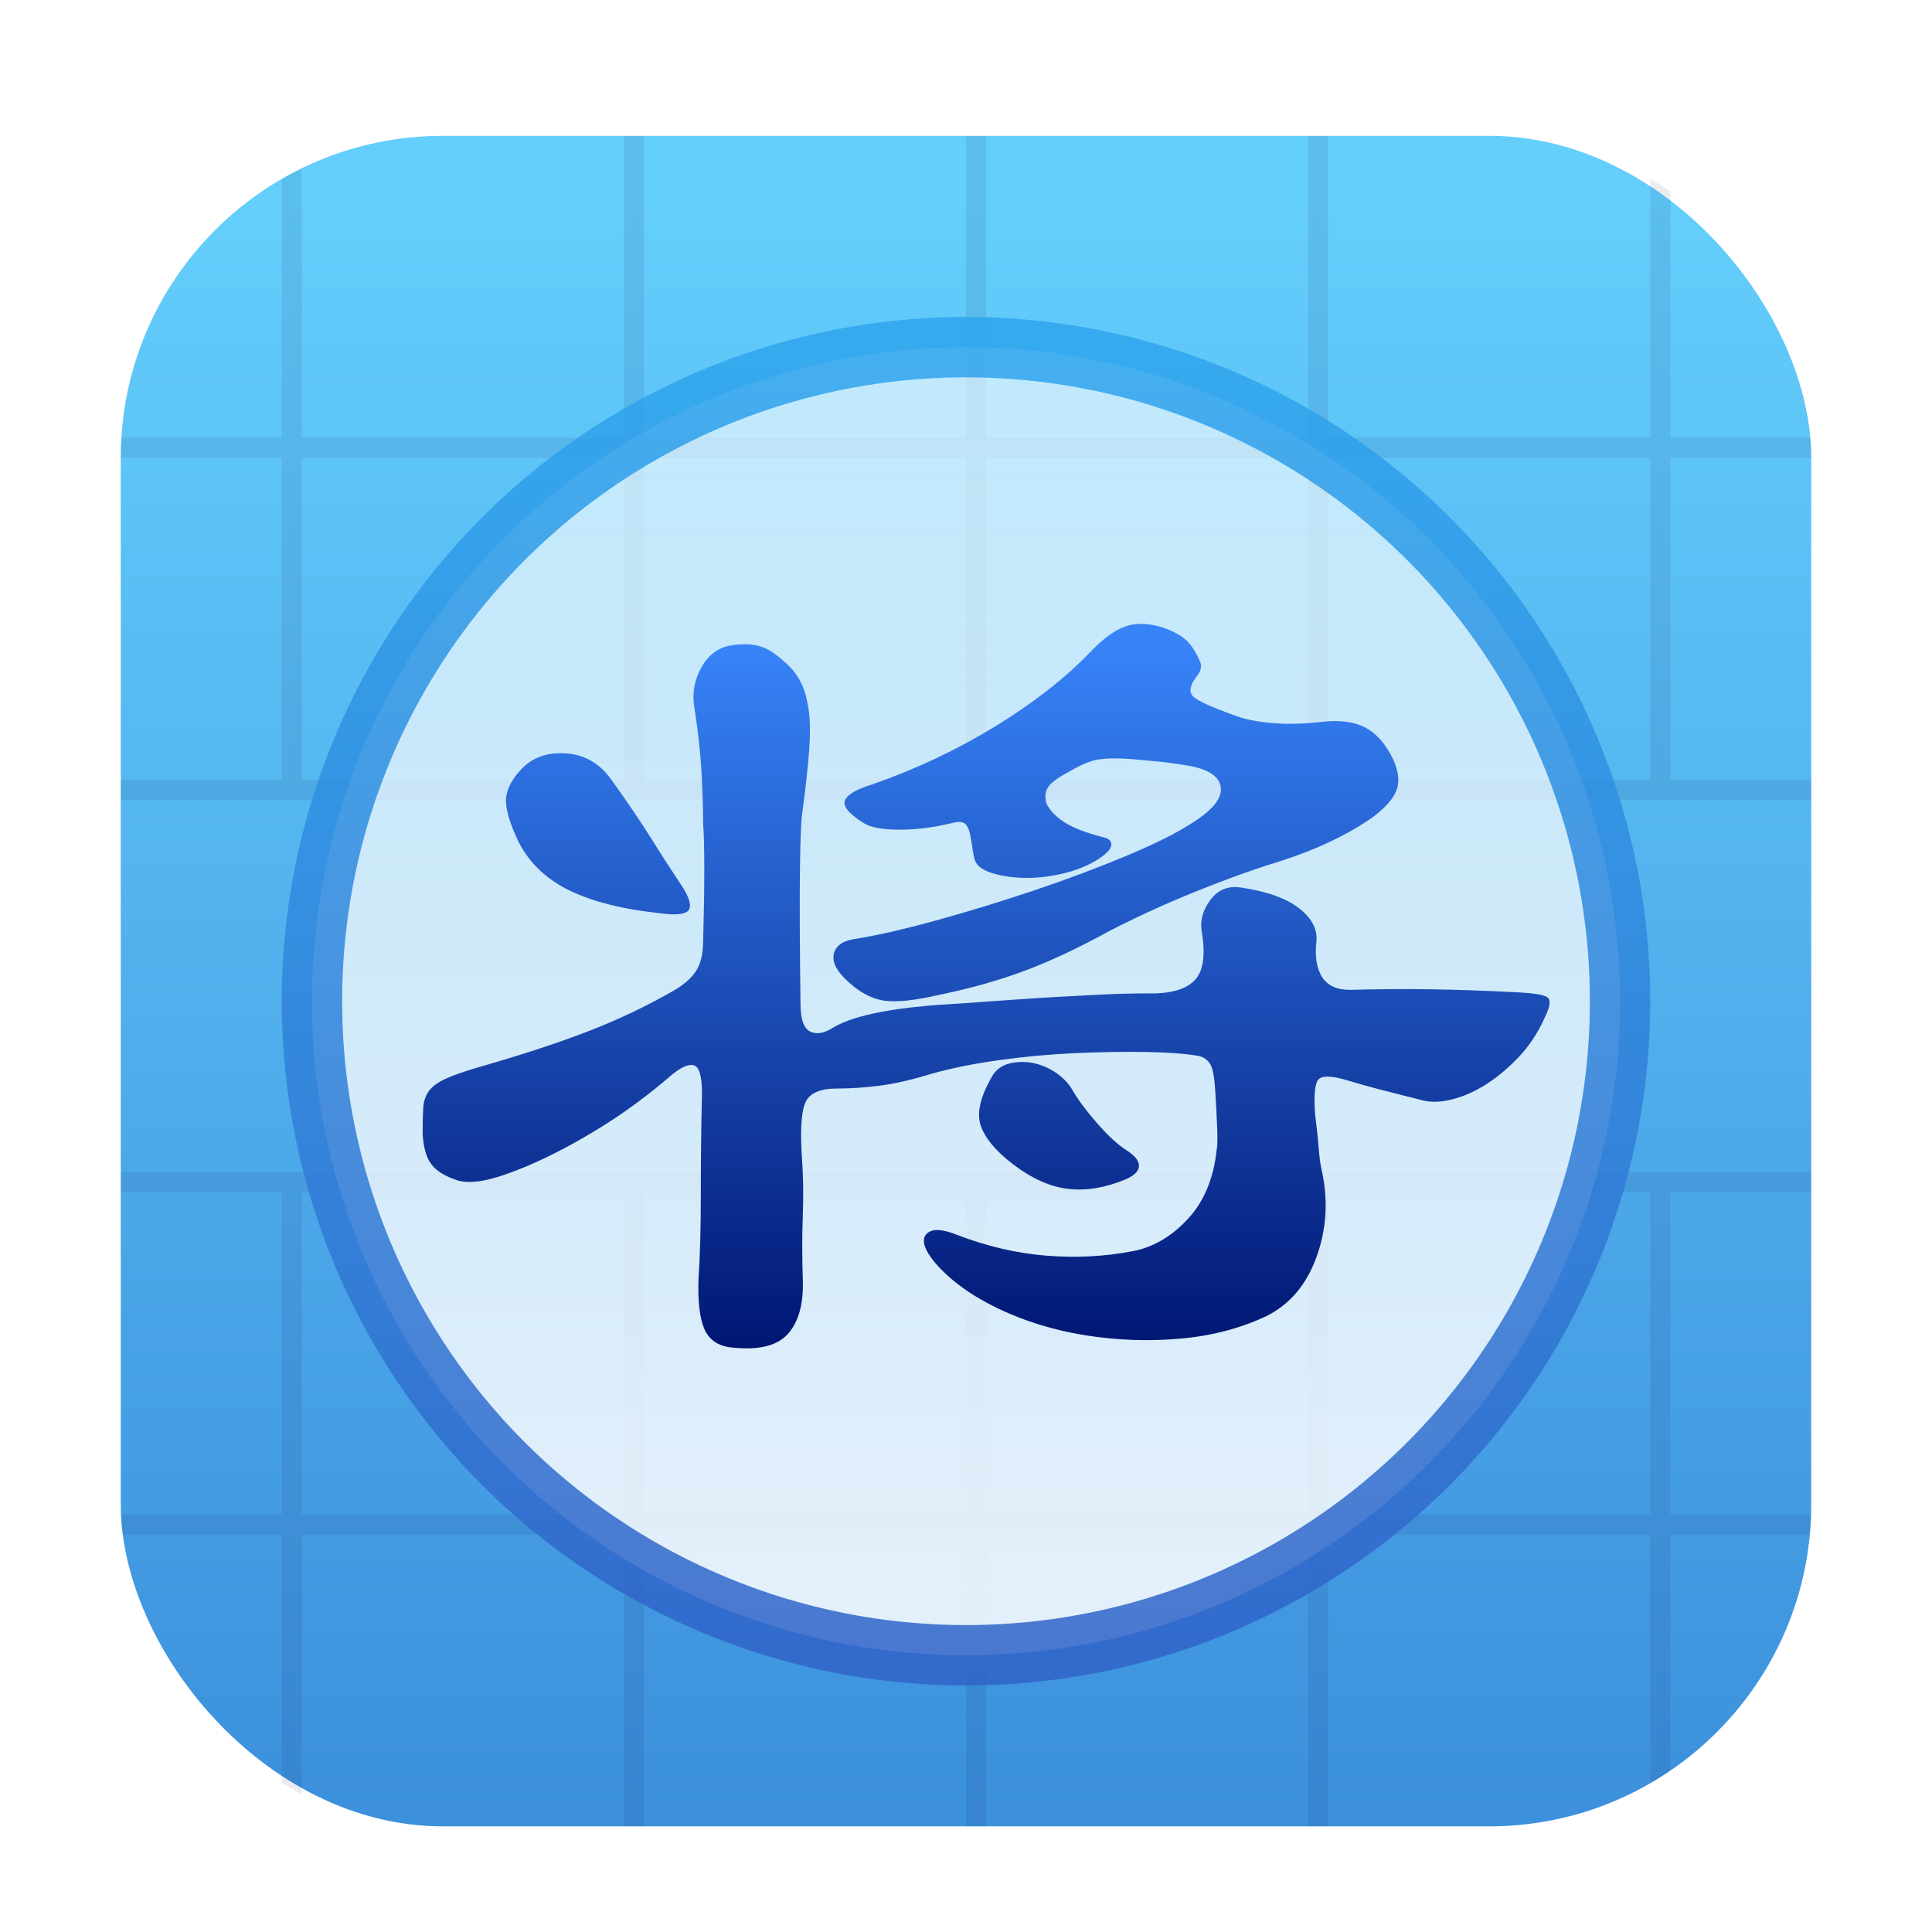
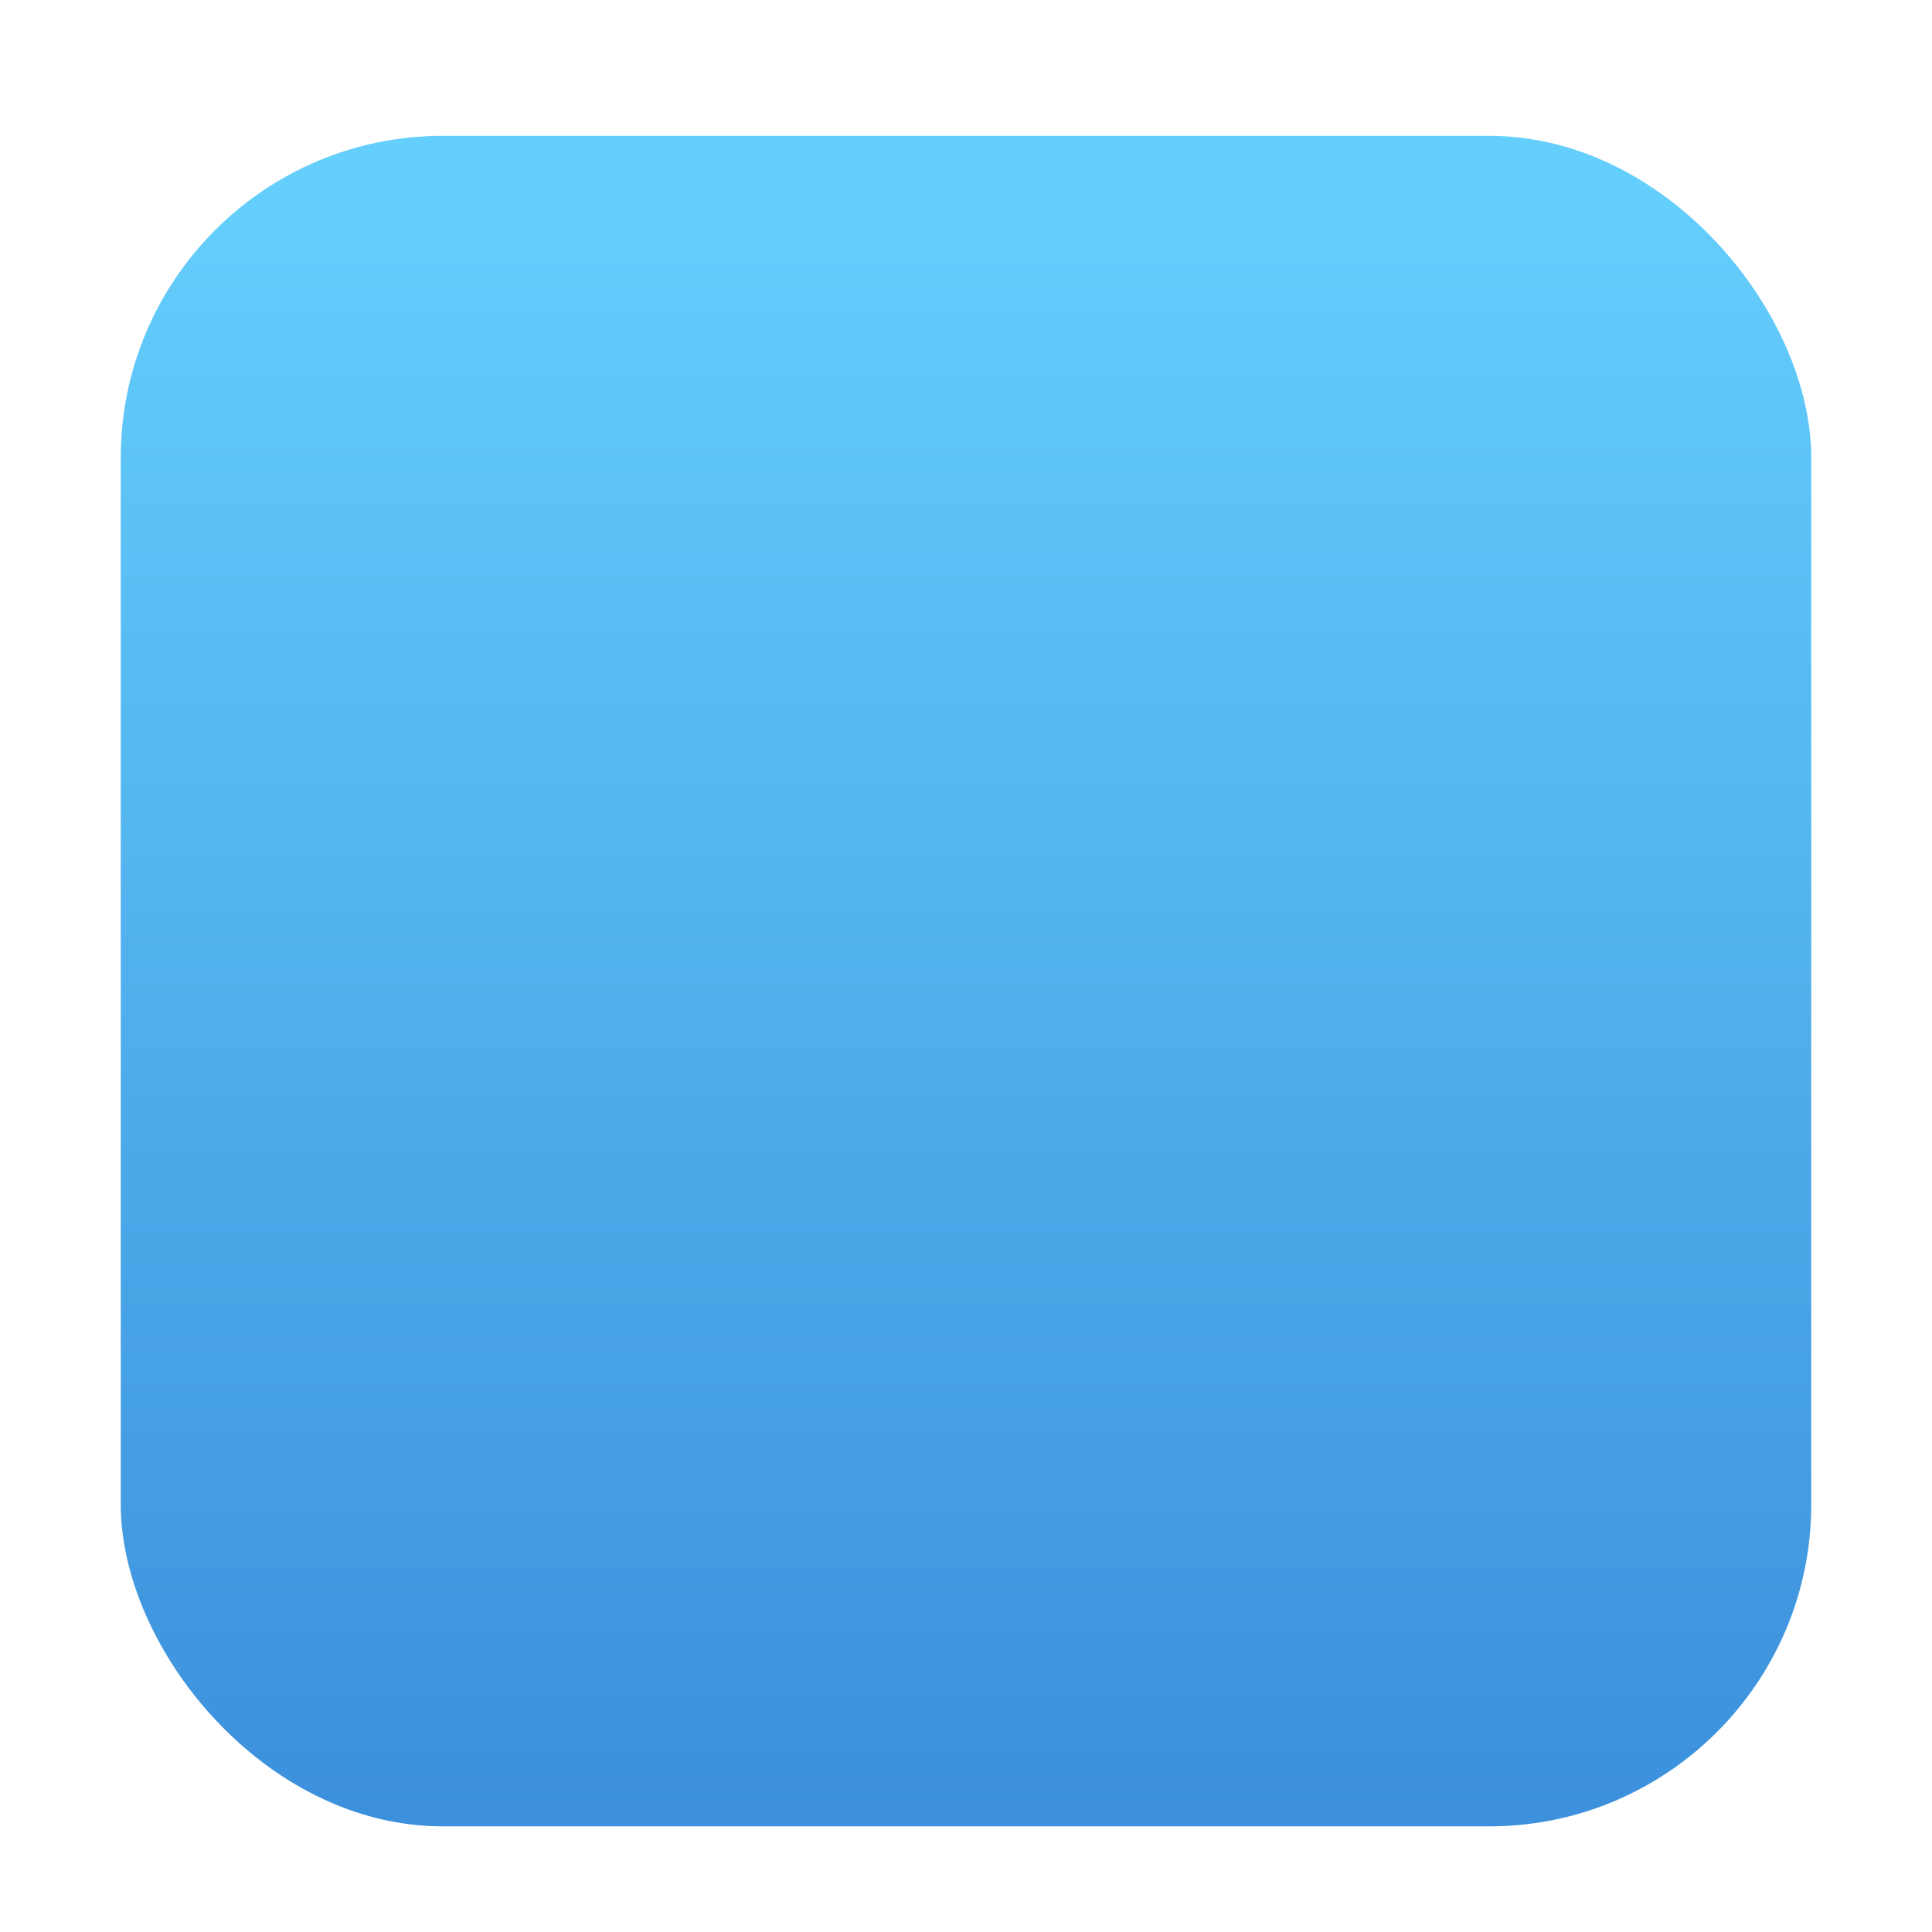
<svg xmlns="http://www.w3.org/2000/svg" width="128px" height="128px" viewBox="0 0 128 128" version="1.1">
  <title>象棋128</title>
  <defs>
    <filter x="-15.6%" y="-15.6%" width="131.2%" height="131.2%" filterUnits="objectBoundingBox" id="filter-1">
      <feOffset dx="0" dy="1" in="SourceAlpha" result="shadowOffsetOuter1" />
      <feGaussianBlur stdDeviation="4" in="shadowOffsetOuter1" result="shadowBlurOuter1" />
      <feColorMatrix values="0 0 0 0 0   0 0 0 0 0   0 0 0 0 0  0 0 0 0.3 0" type="matrix" in="shadowBlurOuter1" result="shadowMatrixOuter1" />
      <feMerge>
        <feMergeNode in="shadowMatrixOuter1" />
        <feMergeNode in="SourceGraphic" />
      </feMerge>
    </filter>
    <linearGradient x1="50%" y1="3.674%" x2="50%" y2="99.271%" id="linearGradient-2">
      <stop stop-color="#64CEFC" offset="0%" />
      <stop stop-color="#3C90DC" offset="100%" />
    </linearGradient>
    <linearGradient x1="50%" y1="0%" x2="50%" y2="95.547%" id="linearGradient-3">
      <stop stop-color="#FFFFFF" stop-opacity="0.701" offset="0%" />
      <stop stop-color="#FFFFFF" offset="100%" />
    </linearGradient>
    <linearGradient x1="50%" y1="0%" x2="50%" y2="100%" id="linearGradient-4">
      <stop stop-color="#2FA5ED" offset="0%" />
      <stop stop-color="#3063C9" offset="100%" />
    </linearGradient>
    <linearGradient x1="50%" y1="3.206%" x2="50%" y2="100%" id="linearGradient-5">
      <stop stop-color="#3783F8" offset="0%" />
      <stop stop-color="#001673" offset="100%" />
    </linearGradient>
  </defs>
  <g id="象棋128" stroke="none" stroke-width="1" fill="none" fill-rule="evenodd">
    <g id="编组" filter="url(#filter-1)" transform="translate(8, 8)">
      <rect id="矩形" fill="url(#linearGradient-2)" x="0" y="0" width="112" height="112" rx="21.333" />
-       <path d="M112,68.667 L112,70 L102.666,70 L102.666,91.333 L111.99,91.334 C111.976,91.782 111.948,92.226 111.907,92.667 L102.666,92.666 L102.667,108.308 C102.233,108.603 101.788,108.883 101.333,109.146 L101.333,92.666 L80,92.666 L80,112 L78.667,112 L78.666,92.666 L57.333,92.666 L57.333,112 L56,112 L56,92.666 L34.666,92.666 L34.667,112 L33.333,112 L33.333,92.666 L12,92.666 L12,109.856 C11.547,109.634 11.102,109.398 10.667,109.146 L10.666,92.666 L0.093,92.667 C0.052,92.226 0.024,91.782 0.01,91.334 L10.666,91.333 L10.666,70 L0,70 L0,68.667 L112,68.667 Z M33.333,70 L12,70 L12,91.333 L33.333,91.333 L33.333,70 Z M56,70 L34.666,70 L34.666,91.333 L56,91.333 L56,70 Z M78.666,70 L57.333,70 L57.333,91.333 L78.666,91.333 L78.666,70 Z M101.333,70 L80,70 L80,91.333 L101.333,91.333 L101.333,70 Z M34.667,0 L34.666,19.999 L56,20 L56,0 L57.333,0 L57.333,20 L78.666,20 L78.667,0 L80,0 L80,20 L101.333,20 L101.333,2.854 C101.788,3.117 102.233,3.397 102.667,3.692 L102.666,20 L111.959,20 C111.986,20.441 112,20.886 112,21.333 L102.666,21.333 L102.667,42.667 L112,42.667 L112,44 L0,44 L0,42.667 L10.667,42.667 L10.666,21.333 L0,21.333 C-5.48628189e-17,20.885 0.014,20.441 0.041,19.999 L10.666,19.999 L10.667,2.854 C11.102,2.602 11.547,2.366 12,2.144 L12,19.999 L33.333,19.999 L33.333,0 L34.667,0 Z M101.333,21.333 L80,21.333 L80,42.667 L101.333,42.667 L101.333,21.333 Z M78.666,21.333 L57.333,21.333 L57.333,42.667 L78.667,42.667 L78.666,21.333 Z M56,21.333 L34.666,21.333 L34.667,42.667 L56,42.667 L56,21.333 Z M33.333,21.333 L12,21.333 L12,42.667 L33.333,42.667 L33.333,21.333 Z" id="形状结合" fill-opacity="0.08" fill="#030042" />
-       <circle id="椭圆形" stroke="url(#linearGradient-4)" stroke-width="4" fill="url(#linearGradient-3)" opacity="0.855" cx="56" cy="57.333" r="43.333" />
    </g>
-     <path d="M58.45,66.274 C59.295,66.427 60.588,66.299 62.328,65.889 C64.325,65.479 66.181,64.953 67.896,64.312 C69.611,63.671 71.493,62.787 73.541,61.659 C75.23,60.787 77.048,59.954 78.993,59.159 C80.939,58.365 82.731,57.711 84.369,57.198 C87.031,56.378 89.233,55.352 90.973,54.122 C91.997,53.353 92.548,52.622 92.625,51.93 C92.701,51.237 92.458,50.456 91.895,49.584 C91.434,48.866 90.871,48.366 90.206,48.084 C89.54,47.802 88.695,47.712 87.671,47.815 C86.34,47.969 85.163,47.994 84.139,47.892 C83.115,47.789 82.295,47.61 81.681,47.353 C80.248,46.841 79.377,46.443 79.07,46.161 C78.763,45.879 78.814,45.456 79.224,44.892 C79.531,44.533 79.633,44.2 79.531,43.892 C79.275,43.277 78.98,42.803 78.648,42.47 C78.315,42.136 77.79,41.841 77.073,41.585 C76.1,41.277 75.256,41.252 74.539,41.508 C73.822,41.765 73.029,42.354 72.158,43.277 C70.52,44.969 68.446,46.584 65.938,48.123 C63.429,49.661 60.715,50.943 57.797,51.968 C56.773,52.276 56.172,52.622 55.992,53.006 C55.813,53.391 56.21,53.891 57.183,54.506 C57.644,54.814 58.45,54.968 59.602,54.968 C60.754,54.968 61.944,54.814 63.173,54.506 C63.583,54.404 63.864,54.455 64.018,54.66 C64.171,54.865 64.274,55.173 64.325,55.583 C64.376,55.839 64.415,56.07 64.44,56.275 C64.466,56.48 64.504,56.685 64.555,56.89 C64.658,57.301 65.016,57.608 65.631,57.813 C66.245,58.018 66.962,58.134 67.781,58.159 C68.6,58.185 69.458,58.095 70.354,57.89 C71.249,57.685 72.03,57.378 72.696,56.967 C73.259,56.608 73.566,56.301 73.617,56.044 C73.669,55.788 73.541,55.609 73.233,55.506 C72.005,55.198 71.096,54.852 70.507,54.468 C69.918,54.083 69.522,53.66 69.317,53.199 C69.214,52.788 69.253,52.442 69.432,52.16 C69.611,51.878 70.034,51.558 70.699,51.199 C71.569,50.686 72.261,50.391 72.773,50.315 C73.285,50.238 73.95,50.225 74.769,50.276 C75.333,50.327 75.908,50.379 76.497,50.43 C77.086,50.481 77.688,50.558 78.302,50.661 C79.889,50.866 80.747,51.353 80.875,52.122 C81.003,52.891 80.299,53.737 78.763,54.66 L78.487,54.83 C77.53,55.402 76.215,56.037 74.539,56.737 C72.696,57.506 70.712,58.249 68.587,58.967 C66.462,59.685 64.338,60.339 62.213,60.928 C60.088,61.518 58.258,61.941 56.722,62.197 C55.903,62.3 55.417,62.608 55.263,63.12 C55.109,63.633 55.34,64.197 55.954,64.812 C56.773,65.633 57.605,66.12 58.45,66.274 Z M48.428,89.27 C50.22,89.475 51.474,89.18 52.191,88.386 C52.908,87.591 53.241,86.399 53.189,84.809 C53.138,83.322 53.138,81.887 53.189,80.502 C53.241,79.118 53.215,77.759 53.113,76.426 C53.01,74.631 53.113,73.465 53.42,72.927 C53.727,72.388 54.393,72.119 55.417,72.119 C56.338,72.119 57.298,72.055 58.296,71.927 C59.295,71.798 60.46,71.529 61.791,71.119 C63.071,70.76 64.543,70.465 66.206,70.235 C67.87,70.004 69.547,69.85 71.237,69.773 C72.926,69.696 74.501,69.671 75.96,69.696 C77.419,69.722 78.584,69.812 79.454,69.965 C79.812,70.068 80.068,70.273 80.222,70.581 C80.376,70.888 80.478,71.529 80.529,72.504 C80.58,73.375 80.619,74.144 80.644,74.811 C80.67,75.477 80.657,75.939 80.606,76.195 C80.401,78.092 79.761,79.618 78.686,80.771 C77.611,81.925 76.408,82.63 75.077,82.887 C73.233,83.245 71.326,83.348 69.355,83.194 C67.384,83.04 65.4,82.579 63.403,81.81 C62.379,81.4 61.701,81.387 61.368,81.771 C61.035,82.156 61.227,82.784 61.944,83.656 C62.968,84.835 64.363,85.848 66.13,86.694 C67.896,87.54 69.816,88.129 71.889,88.463 C73.963,88.796 76.049,88.873 78.148,88.693 C80.248,88.514 82.167,88.014 83.908,87.194 C85.444,86.424 86.545,85.13 87.21,83.31 C87.876,81.489 88.004,79.605 87.594,77.657 C87.492,77.246 87.415,76.708 87.364,76.041 C87.313,75.375 87.236,74.657 87.134,73.888 C87.031,72.555 87.108,71.76 87.364,71.504 C87.62,71.247 88.26,71.273 89.284,71.581 C89.95,71.786 90.679,71.991 91.473,72.196 C92.266,72.401 93.175,72.632 94.199,72.888 C94.762,73.042 95.415,73.029 96.157,72.85 C96.9,72.67 97.642,72.35 98.384,71.888 C99.127,71.427 99.856,70.824 100.573,70.081 C101.29,69.337 101.879,68.453 102.339,67.427 C102.698,66.709 102.762,66.261 102.531,66.081 C102.301,65.902 101.571,65.787 100.343,65.735 C98.397,65.633 96.541,65.569 94.775,65.543 C93.009,65.517 91.229,65.53 89.438,65.581 C88.567,65.581 87.953,65.299 87.594,64.735 C87.236,64.171 87.108,63.402 87.21,62.428 C87.313,61.608 86.942,60.864 86.097,60.198 C85.252,59.531 83.985,59.07 82.295,58.813 C81.425,58.659 80.734,58.916 80.222,59.582 C79.71,60.249 79.505,60.941 79.608,61.659 C79.864,63.146 79.748,64.197 79.262,64.812 C78.776,65.428 77.892,65.761 76.612,65.812 C75.23,65.812 74.04,65.838 73.041,65.889 C72.043,65.94 71.07,65.992 70.123,66.043 C69.176,66.094 68.178,66.158 67.128,66.235 C66.078,66.312 64.811,66.402 63.327,66.504 C61.381,66.607 59.73,66.786 58.373,67.043 C57.016,67.299 55.98,67.632 55.263,68.043 C54.649,68.453 54.124,68.555 53.689,68.35 C53.253,68.145 53.036,67.53 53.036,66.504 C52.985,62.813 52.972,59.864 52.997,57.66 C53.023,55.455 53.087,54.096 53.189,53.583 C53.394,52.045 53.535,50.738 53.612,49.661 C53.689,48.584 53.676,47.7 53.573,47.007 C53.471,46.315 53.317,45.751 53.113,45.315 C52.908,44.879 52.652,44.508 52.345,44.2 C51.628,43.482 51.001,43.034 50.463,42.854 C49.926,42.675 49.298,42.636 48.582,42.739 C47.711,42.841 47.033,43.29 46.546,44.085 C46.06,44.879 45.868,45.738 45.97,46.661 C46.226,48.251 46.393,49.712 46.47,51.045 C46.546,52.378 46.585,53.558 46.585,54.583 C46.636,55.25 46.662,56.262 46.662,57.621 C46.662,58.98 46.636,60.557 46.585,62.351 C46.585,63.172 46.431,63.825 46.124,64.312 C45.817,64.8 45.305,65.248 44.588,65.658 C42.796,66.684 40.902,67.581 38.905,68.35 C36.908,69.119 34.477,69.914 31.609,70.735 C30.739,70.991 30.048,71.234 29.536,71.465 C29.024,71.696 28.653,71.965 28.422,72.273 C28.192,72.58 28.064,72.965 28.038,73.426 C28.013,73.888 28,74.452 28,75.118 C28.051,75.99 28.23,76.644 28.538,77.08 C28.845,77.516 29.357,77.862 30.074,78.118 C30.534,78.323 31.149,78.362 31.917,78.233 C32.685,78.105 33.734,77.759 35.065,77.195 C36.601,76.529 38.176,75.695 39.788,74.695 C41.401,73.696 42.95,72.555 44.435,71.273 C45.1,70.709 45.612,70.478 45.97,70.581 C46.329,70.683 46.508,71.299 46.508,72.427 C46.457,74.58 46.431,76.798 46.431,79.079 C46.431,81.361 46.38,83.245 46.278,84.732 C46.226,86.219 46.354,87.322 46.662,88.04 C46.969,88.757 47.558,89.168 48.428,89.27 Z M43.743,60.505 C44.87,60.659 45.51,60.569 45.663,60.236 C45.817,59.903 45.612,59.326 45.049,58.506 C44.332,57.429 43.679,56.416 43.091,55.468 C42.502,54.519 41.695,53.327 40.671,51.891 C39.904,50.712 38.905,50.058 37.676,49.93 C36.448,49.802 35.449,50.097 34.681,50.814 C33.965,51.532 33.581,52.224 33.529,52.891 C33.478,53.558 33.76,54.532 34.374,55.814 C35.091,57.198 36.217,58.262 37.753,59.006 C39.289,59.749 41.286,60.249 43.743,60.505 Z M70.814,78.772 C72.017,78.9 73.285,78.682 74.616,78.118 C75.179,77.862 75.461,77.567 75.461,77.234 C75.461,76.9 75.179,76.554 74.616,76.195 C74.053,75.836 73.413,75.247 72.696,74.426 C71.979,73.606 71.441,72.888 71.083,72.273 C70.827,71.811 70.456,71.414 69.97,71.081 C69.483,70.747 68.971,70.529 68.434,70.427 C67.896,70.324 67.371,70.337 66.859,70.465 C66.347,70.594 65.963,70.888 65.707,71.35 C64.939,72.683 64.696,73.76 64.978,74.58 C65.259,75.401 65.963,76.247 67.09,77.118 C68.37,78.092 69.611,78.644 70.814,78.772 Z" id="将" fill="url(#linearGradient-5)" fill-rule="nonzero" />
  </g>
</svg>